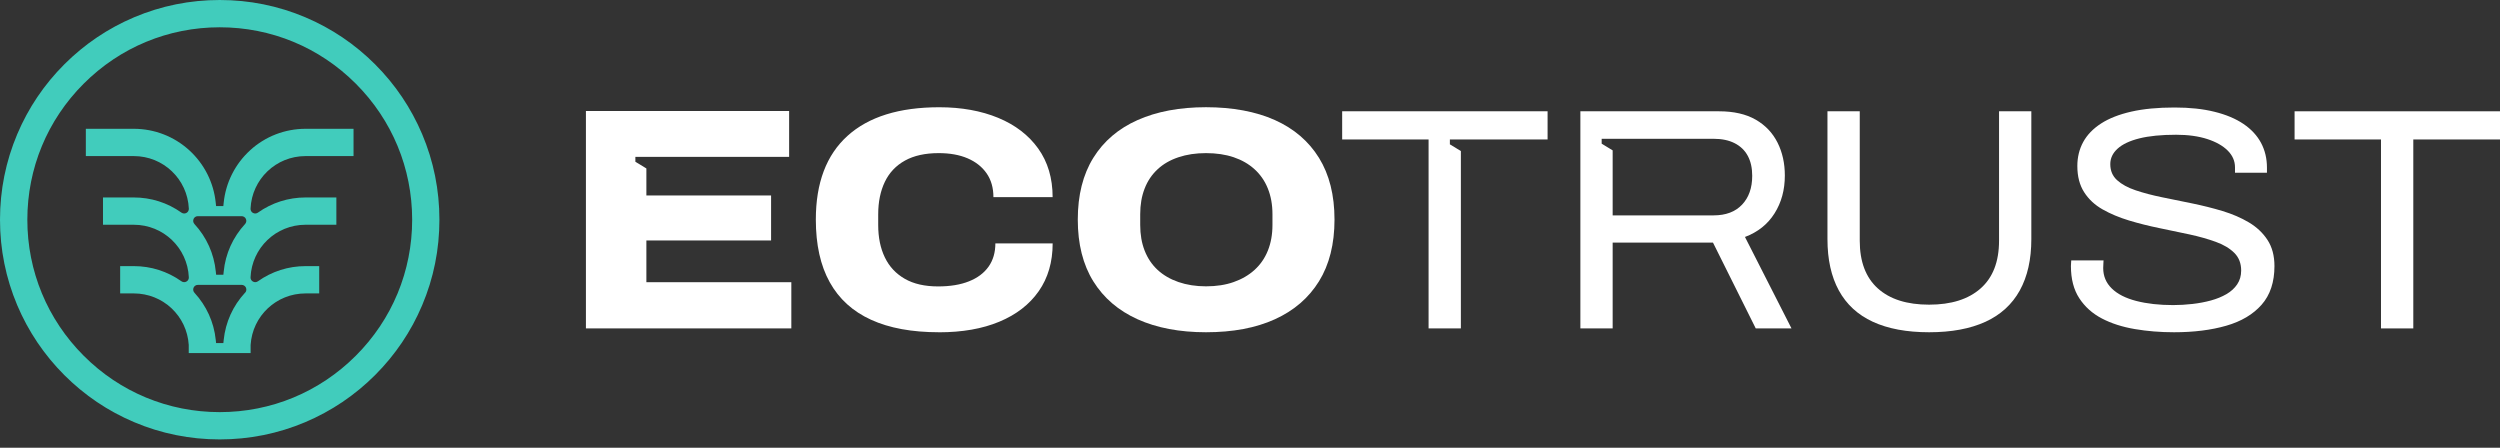
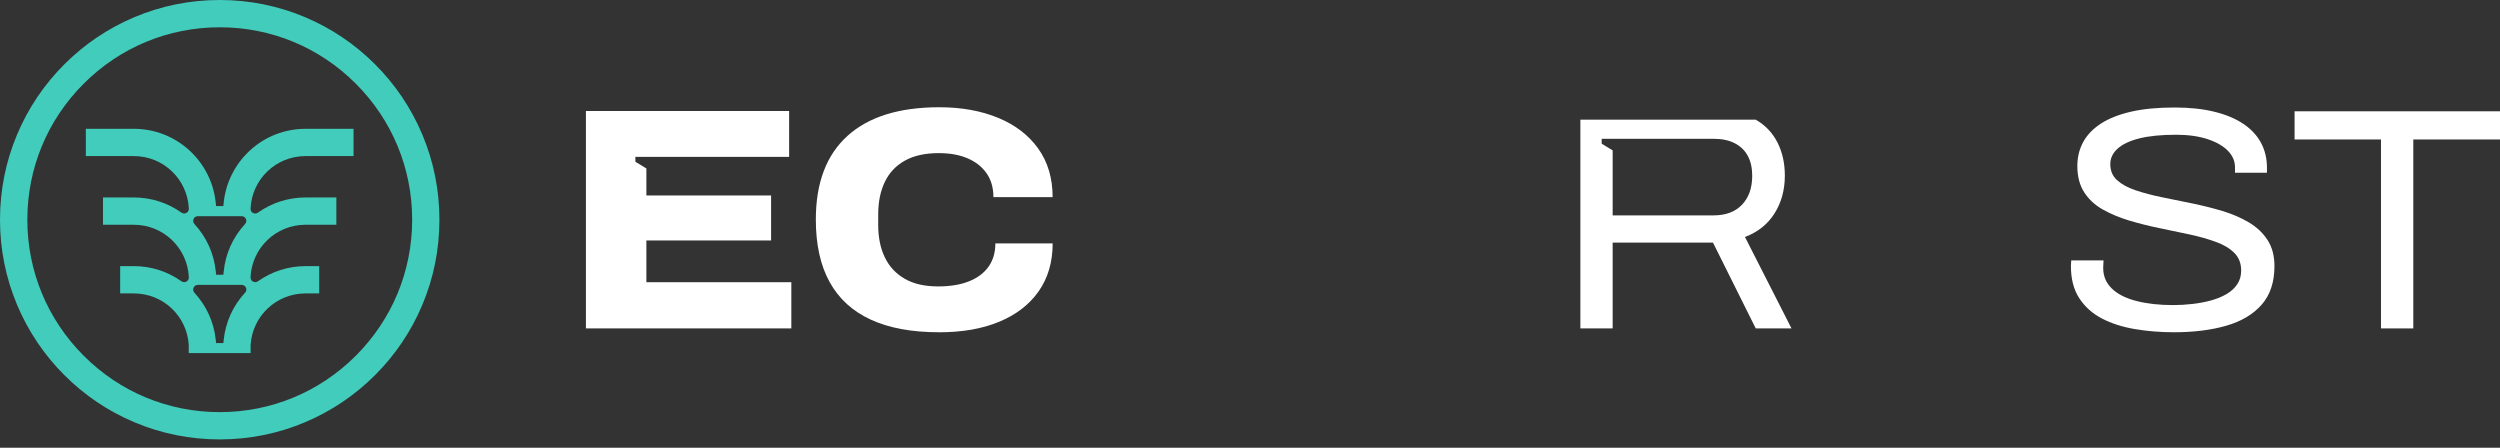
<svg xmlns="http://www.w3.org/2000/svg" width="201" height="36" viewBox="0 0 201 36" fill="none">
  <rect x="0" y="0" width="201" height="36" fill="#333333" stroke="none" />
  <g id="LOGO-ECOTRUST-1">
    <g id="Group">
      <path id="Vector" d="M33.942 10.787C33.051 8.683 31.778 6.794 30.157 5.172C28.535 3.551 26.646 2.275 24.542 1.387C22.365 0.466 20.05 0 17.665 0C15.279 0 12.968 0.466 10.787 1.387C8.683 2.278 6.794 3.551 5.172 5.172C3.551 6.794 2.275 8.683 1.387 10.787C0.466 12.964 0 15.279 0 17.665C0 20.05 0.466 22.361 1.387 24.542C2.278 26.646 3.551 28.535 5.172 30.157C6.794 31.778 8.683 33.054 10.787 33.942C12.964 34.863 15.279 35.329 17.665 35.329C20.05 35.329 22.361 34.863 24.542 33.942C26.646 33.051 28.535 31.778 30.157 30.157C31.778 28.535 33.054 26.646 33.942 24.542C34.864 22.365 35.329 20.05 35.329 17.665C35.329 15.279 34.864 12.968 33.942 10.787ZM28.606 28.602C25.684 31.523 21.799 33.135 17.668 33.135C13.537 33.135 9.651 31.527 6.73 28.602C3.809 25.681 2.198 21.795 2.198 17.665C2.198 13.534 3.806 9.648 6.73 6.727C9.651 3.806 13.537 2.194 17.668 2.194C21.799 2.194 25.684 3.802 28.606 6.727C31.527 9.648 33.138 13.534 33.138 17.665C33.138 21.795 31.53 25.681 28.606 28.602Z" fill="#41CCBC" />
      <path id="Vector_2" d="M20.113 12.08C18.901 13.186 18.144 14.69 17.983 16.314L17.956 16.569H17.373L17.346 16.314C17.186 14.69 16.428 13.186 15.216 12.08C13.996 10.968 12.412 10.355 10.76 10.355H6.901V12.549H10.76C13.132 12.549 15.075 14.405 15.182 16.773C15.189 16.918 15.115 17.052 14.988 17.119C14.861 17.189 14.71 17.179 14.589 17.095C13.467 16.298 12.144 15.876 10.76 15.876H8.281V18.07H10.76C13.132 18.07 15.075 19.926 15.182 22.294C15.189 22.438 15.115 22.572 14.988 22.639C14.861 22.71 14.71 22.7 14.589 22.616C13.467 21.819 12.144 21.396 10.76 21.396H9.661V23.591H10.76C13.109 23.591 15.028 25.403 15.175 27.731V28.388H20.15V27.731C20.298 25.4 22.221 23.591 24.566 23.591H25.664V21.396H24.566C23.185 21.396 21.859 21.819 20.736 22.616C20.619 22.7 20.465 22.71 20.338 22.639C20.211 22.569 20.137 22.438 20.144 22.294C20.251 19.926 22.19 18.07 24.566 18.07H27.044V15.876H24.566C23.185 15.876 21.859 16.298 20.736 17.095C20.619 17.179 20.465 17.189 20.338 17.119C20.211 17.048 20.137 16.918 20.144 16.773C20.251 14.405 22.19 12.549 24.566 12.549H28.425V10.355H24.566C22.914 10.355 21.329 10.968 20.11 12.08H20.113ZM15.561 17.604C15.621 17.467 15.755 17.38 15.906 17.38H19.427C19.574 17.38 19.711 17.467 19.772 17.604C19.832 17.742 19.805 17.899 19.705 18.01C18.723 19.075 18.127 20.398 17.986 21.832L17.959 22.087H17.377L17.35 21.832C17.206 20.395 16.613 19.075 15.631 18.01C15.531 17.899 15.504 17.742 15.564 17.604H15.561ZM19.701 23.534C18.727 24.589 18.134 25.902 17.986 27.326L17.959 27.581H17.373L17.346 27.326C17.199 25.902 16.603 24.592 15.631 23.534C15.531 23.423 15.504 23.266 15.564 23.128C15.624 22.991 15.758 22.904 15.909 22.904H19.43C19.577 22.904 19.715 22.991 19.775 23.128C19.835 23.266 19.809 23.423 19.708 23.534H19.701Z" fill="#41CCBC" />
    </g>
    <g id="Group_2">
      <path id="Vector_3" d="M75.489 26.713C73.318 26.713 71.499 26.378 70.032 25.708C68.564 25.038 67.456 24.033 66.712 22.693C65.965 21.353 65.593 19.675 65.593 17.654C65.593 14.703 66.441 12.459 68.139 10.924C69.834 9.39 72.296 8.623 75.519 8.623C77.301 8.623 78.879 8.908 80.253 9.474C81.626 10.043 82.698 10.864 83.472 11.943C84.242 13.021 84.631 14.321 84.631 15.849H79.871C79.871 15.102 79.69 14.465 79.325 13.939C78.96 13.413 78.45 13.011 77.797 12.73C77.144 12.449 76.367 12.311 75.469 12.311C74.383 12.311 73.479 12.512 72.759 12.911C72.038 13.31 71.499 13.879 71.144 14.616C70.789 15.353 70.608 16.224 70.608 17.226V18.09C70.608 19.092 70.785 19.959 71.144 20.7C71.499 21.437 72.035 22.009 72.749 22.418C73.462 22.827 74.353 23.028 75.422 23.028C76.39 23.028 77.218 22.894 77.904 22.619C78.591 22.348 79.117 21.953 79.482 21.437C79.847 20.921 80.028 20.294 80.028 19.567H84.634C84.634 21.061 84.263 22.341 83.516 23.41C82.768 24.479 81.713 25.296 80.346 25.865C78.98 26.435 77.365 26.716 75.499 26.716L75.489 26.713Z" fill="white" />
-       <path id="Vector_4" d="M96.962 26.713C94.842 26.713 93.009 26.365 91.465 25.671C89.921 24.974 88.735 23.959 87.901 22.616C87.07 21.276 86.654 19.621 86.654 17.655C86.654 15.688 87.07 14.033 87.901 12.693C88.731 11.353 89.921 10.338 91.465 9.651C93.009 8.965 94.842 8.62 96.962 8.62C99.083 8.62 100.962 8.965 102.497 9.651C104.031 10.338 105.217 11.353 106.048 12.693C106.878 14.033 107.294 15.688 107.294 17.655C107.294 19.621 106.878 21.276 106.048 22.616C105.217 23.956 104.034 24.974 102.497 25.671C100.962 26.368 99.117 26.713 96.962 26.713ZM96.962 23.021C97.793 23.021 98.537 22.907 99.19 22.676C99.843 22.448 100.403 22.12 100.869 21.698C101.334 21.273 101.693 20.757 101.937 20.147C102.182 19.537 102.306 18.851 102.306 18.087V17.222C102.306 16.459 102.182 15.772 101.937 15.162C101.693 14.553 101.334 14.033 100.869 13.611C100.403 13.186 99.843 12.864 99.19 12.643C98.537 12.422 97.793 12.311 96.962 12.311C96.132 12.311 95.411 12.422 94.748 12.643C94.085 12.864 93.525 13.186 93.07 13.611C92.611 14.037 92.262 14.553 92.028 15.162C91.79 15.772 91.673 16.459 91.673 17.222V18.087C91.673 18.851 91.79 19.537 92.028 20.147C92.266 20.757 92.614 21.276 93.07 21.698C93.529 22.123 94.088 22.448 94.748 22.676C95.411 22.904 96.148 23.021 96.962 23.021Z" fill="white" />
-       <path id="Vector_5" d="M155.095 26.713C153.296 26.713 151.792 26.431 150.579 25.872C149.366 25.313 148.455 24.472 147.842 23.353C147.232 22.234 146.928 20.86 146.928 19.229V8.948H149.524V19.356C149.524 21.035 150.006 22.311 150.974 23.185C151.943 24.06 153.316 24.495 155.098 24.495C156.88 24.495 158.261 24.06 159.246 23.185C160.23 22.311 160.723 21.035 160.723 19.356V8.948H163.319V19.229C163.319 20.857 163.011 22.231 162.391 23.353C161.771 24.472 160.85 25.313 159.631 25.872C158.408 26.431 156.901 26.713 155.102 26.713H155.095Z" fill="white" />
      <path id="Vector_6" d="M174.796 26.713C173.694 26.713 172.642 26.629 171.641 26.458C170.639 26.287 169.758 26.006 168.994 25.607C168.23 25.209 167.624 24.666 167.175 23.979C166.726 23.293 166.502 22.431 166.502 21.396C166.502 21.296 166.505 21.205 166.515 21.128C166.522 21.051 166.528 20.988 166.528 20.937H169.125C169.125 21.004 169.121 21.095 169.111 21.205C169.101 21.316 169.098 21.43 169.098 21.55C169.098 22.197 169.326 22.743 169.785 23.192C170.244 23.641 170.9 23.976 171.758 24.197C172.615 24.418 173.604 24.529 174.723 24.529C175.232 24.529 175.748 24.498 176.274 24.438C176.8 24.378 177.295 24.284 177.761 24.157C178.227 24.029 178.642 23.859 179.007 23.648C179.372 23.436 179.661 23.172 179.872 22.857C180.083 22.542 180.19 22.174 180.19 21.752C180.19 21.175 180.009 20.703 179.644 20.338C179.279 19.973 178.783 19.674 178.156 19.447C177.53 19.219 176.82 19.018 176.032 18.847C175.245 18.676 174.434 18.509 173.604 18.338C172.773 18.167 171.962 17.966 171.175 17.728C170.388 17.49 169.678 17.192 169.051 16.837C168.425 16.482 167.925 16.02 167.564 15.45C167.199 14.881 167.018 14.181 167.018 13.35C167.018 12.636 167.175 11.993 167.49 11.417C167.805 10.841 168.284 10.345 168.927 9.929C169.57 9.514 170.381 9.196 171.356 8.975C172.331 8.753 173.49 8.643 174.83 8.643C176.053 8.643 177.125 8.757 178.049 8.988C178.974 9.216 179.751 9.544 180.377 9.966C181.004 10.392 181.476 10.901 181.791 11.494C182.106 12.087 182.263 12.75 182.263 13.48V13.889H179.694V13.457C179.694 12.948 179.5 12.499 179.108 12.107C178.716 11.718 178.17 11.407 177.466 11.179C176.763 10.951 175.925 10.834 174.96 10.834C173.771 10.834 172.79 10.931 172.009 11.125C171.229 11.32 170.642 11.598 170.254 11.953C169.862 12.308 169.667 12.723 169.667 13.199C169.667 13.725 169.848 14.154 170.213 14.485C170.579 14.817 171.074 15.088 171.701 15.299C172.327 15.51 173.038 15.698 173.825 15.859C174.615 16.02 175.423 16.187 176.254 16.355C177.084 16.526 177.895 16.727 178.682 16.964C179.47 17.202 180.18 17.507 180.806 17.879C181.433 18.251 181.935 18.723 182.307 19.293C182.679 19.862 182.866 20.562 182.866 21.393C182.866 22.683 182.521 23.718 181.835 24.498C181.148 25.279 180.197 25.842 178.984 26.19C177.771 26.539 176.374 26.713 174.796 26.713Z" fill="white" />
      <path id="Vector_7" d="M191.432 26.405V11.213H184.484V8.948H201V11.213H194.029V26.405H191.432Z" fill="white" />
      <path id="Vector_8" d="M51.969 22.69V19.333H61.995V15.718H51.969V13.544L51.084 13.005V12.613H51.969H63.446V8.924H47.108V26.405H63.623V22.69H51.969Z" fill="white" />
-       <path id="Vector_9" d="M107.91 8.948V11.213H114.858V26.405H117.454V12.144L116.57 11.604V11.213H117.454H124.426V8.948H107.91Z" fill="white" />
-       <path id="Vector_10" d="M140.295 19.052C141.33 18.663 142.124 18.03 142.673 17.155C143.226 16.281 143.501 15.269 143.501 14.114C143.501 13.129 143.306 12.248 142.914 11.467C142.522 10.687 141.94 10.07 141.159 9.621C140.378 9.172 139.394 8.948 138.208 8.948H127.062V26.405H129.658V19.507H137.725L141.162 26.405H144.037L140.295 19.052ZM137.775 17.32H129.658V12.09L128.774 11.551V11.159H137.775C138.439 11.159 139.002 11.276 139.467 11.514C139.933 11.752 140.285 12.09 140.522 12.532C140.76 12.975 140.878 13.507 140.878 14.137C140.878 15.105 140.606 15.876 140.064 16.452C139.521 17.028 138.757 17.316 137.772 17.316L137.775 17.32Z" fill="white" />
+       <path id="Vector_10" d="M140.295 19.052C141.33 18.663 142.124 18.03 142.673 17.155C143.226 16.281 143.501 15.269 143.501 14.114C143.501 13.129 143.306 12.248 142.914 11.467C142.522 10.687 141.94 10.07 141.159 9.621H127.062V26.405H129.658V19.507H137.725L141.162 26.405H144.037L140.295 19.052ZM137.775 17.32H129.658V12.09L128.774 11.551V11.159H137.775C138.439 11.159 139.002 11.276 139.467 11.514C139.933 11.752 140.285 12.09 140.522 12.532C140.76 12.975 140.878 13.507 140.878 14.137C140.878 15.105 140.606 15.876 140.064 16.452C139.521 17.028 138.757 17.316 137.772 17.316L137.775 17.32Z" fill="white" />
    </g>
  </g>
</svg>